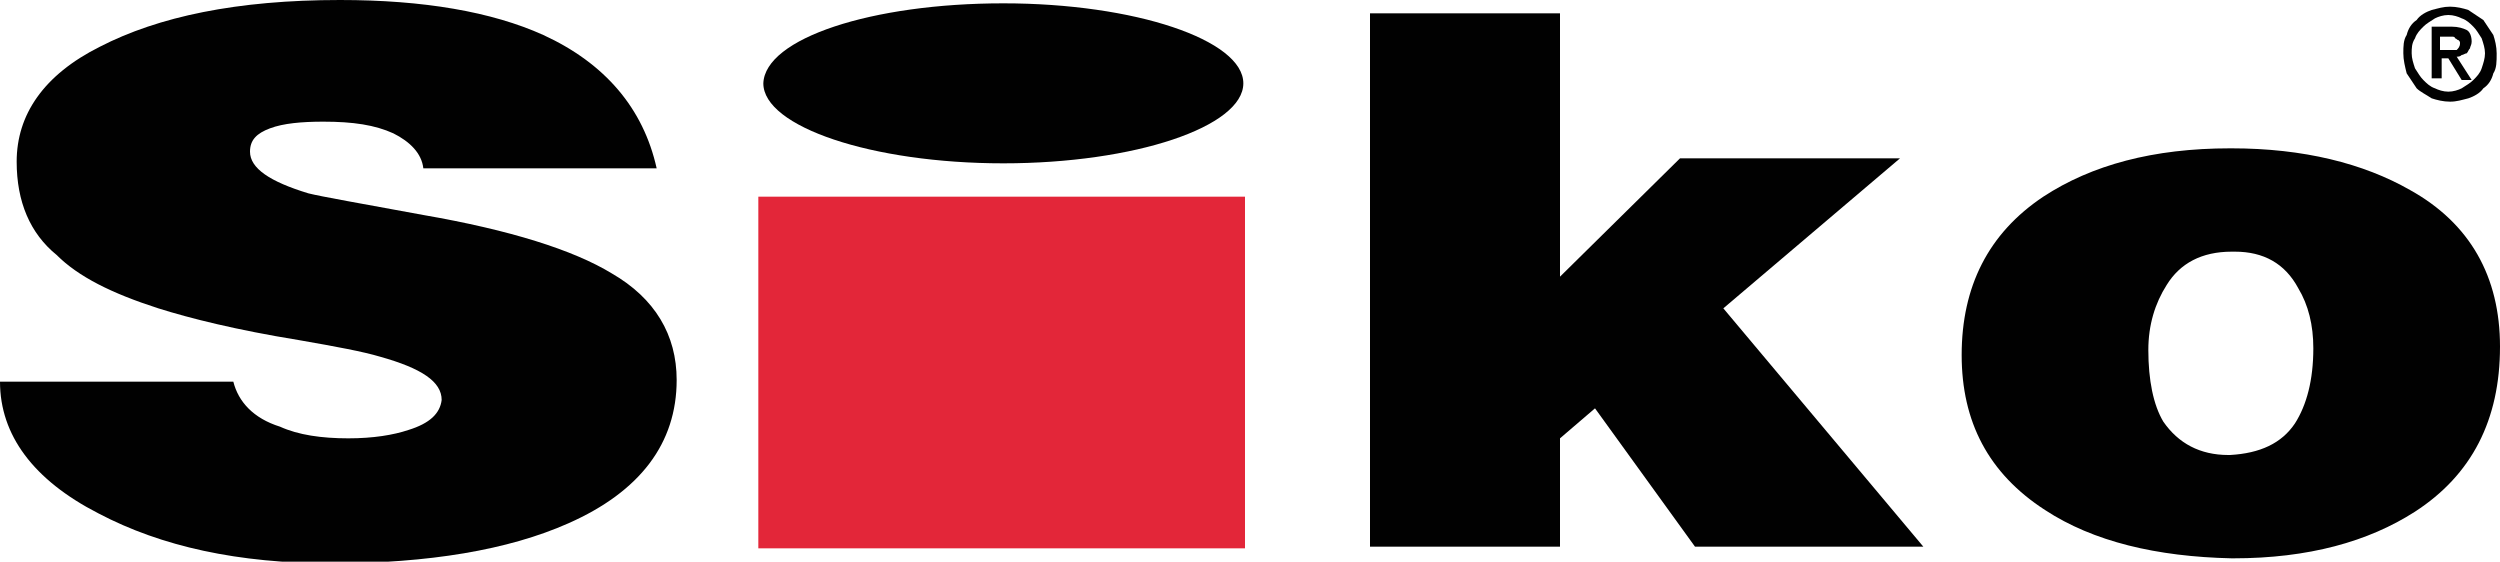
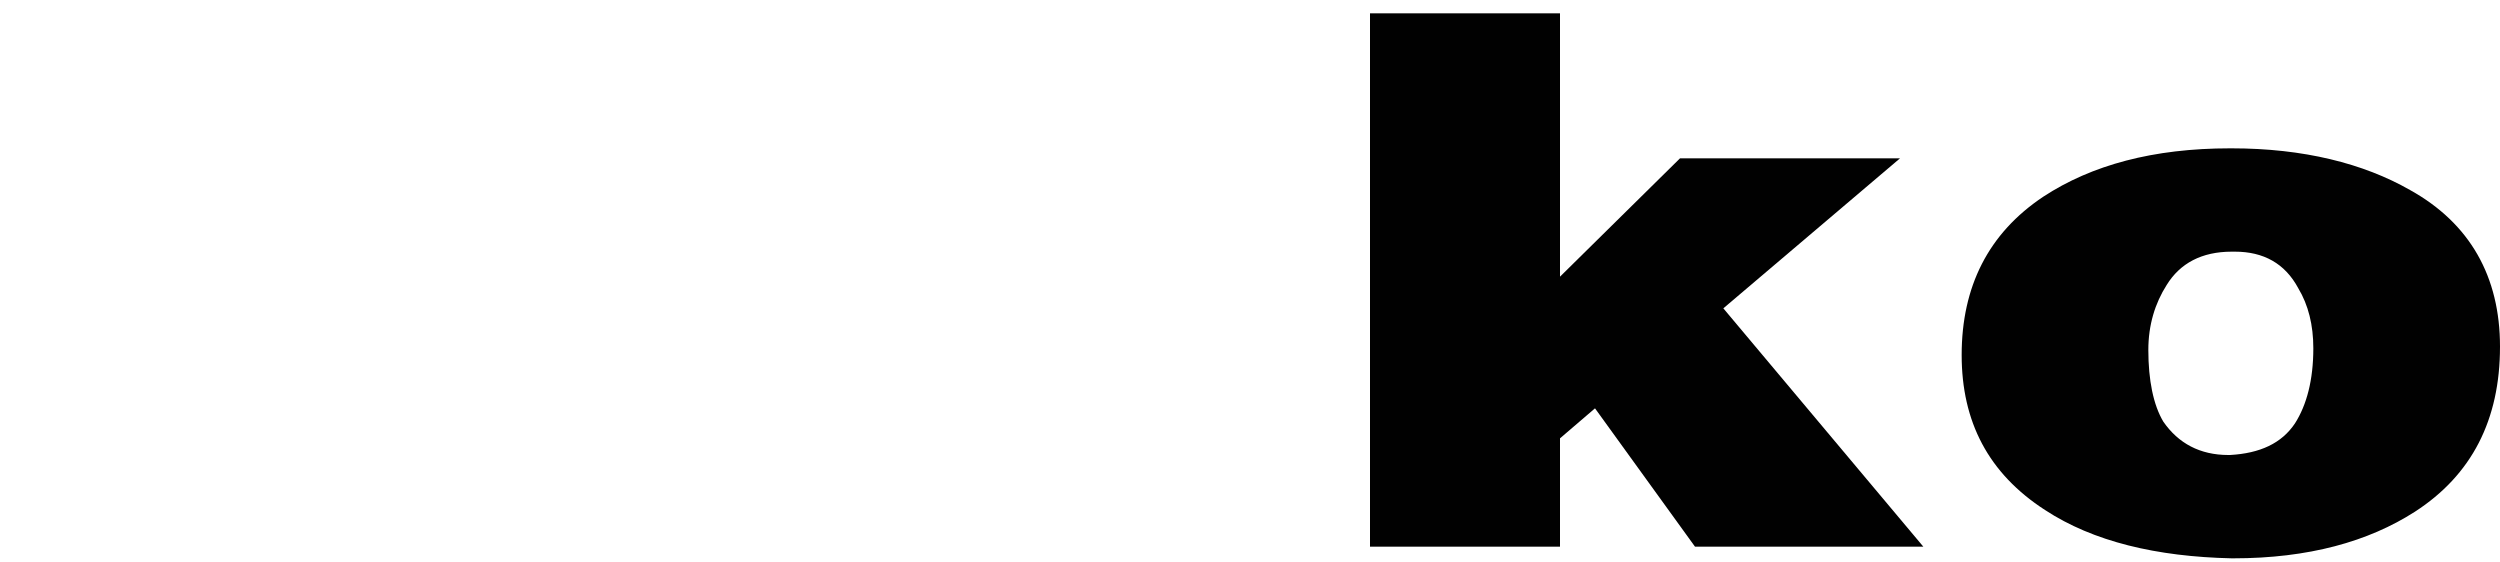
<svg xmlns="http://www.w3.org/2000/svg" id="Layer_1" x="0px" y="0px" viewBox="0 0 150 33.7" style="enable-background:new 0 0 150 33.7;" xml:space="preserve">
  <style type="text/css"> .st0{fill:#010101;} .st1{fill-rule:evenodd;clip-rule:evenodd;fill:#010101;} .st2{fill-rule:evenodd;clip-rule:evenodd;fill:#E32639;} </style>
  <g>
-     <path class="st0" d="M149.6,2.1c-0.2-0.3-0.4-0.6-0.6-0.9c-0.3-0.2-0.6-0.4-0.9-0.6c-0.3-0.1-0.7-0.2-1.1-0.2 c-0.4,0-0.7,0.1-1.1,0.2c-0.3,0.1-0.7,0.3-0.9,0.6c-0.3,0.2-0.5,0.5-0.6,0.9c-0.2,0.3-0.2,0.7-0.2,1.1c0,0.4,0.1,0.8,0.2,1.2 c0.2,0.3,0.4,0.6,0.6,0.9c0.2,0.2,0.6,0.4,0.9,0.6c0.3,0.1,0.7,0.2,1.1,0.2c0.4,0,0.7-0.1,1.1-0.2c0.3-0.1,0.7-0.3,0.9-0.6 c0.3-0.2,0.5-0.5,0.6-0.9c0.2-0.3,0.2-0.7,0.2-1.2C149.8,2.8,149.7,2.4,149.6,2.1z M148.9,4.1c-0.1,0.3-0.3,0.5-0.5,0.7 c-0.2,0.2-0.4,0.3-0.7,0.5c-0.2,0.1-0.5,0.2-0.8,0.2c-0.3,0-0.6-0.1-0.8-0.2c-0.3-0.1-0.5-0.3-0.7-0.5c-0.2-0.2-0.3-0.4-0.5-0.7 c-0.1-0.3-0.2-0.6-0.2-0.9s0-0.6,0.2-0.9c0.1-0.3,0.3-0.5,0.5-0.7c0.2-0.2,0.4-0.3,0.7-0.5c0.2-0.1,0.5-0.2,0.8-0.2 c0.3,0,0.6,0.1,0.8,0.2c0.3,0.1,0.5,0.3,0.7,0.5c0.2,0.2,0.3,0.4,0.5,0.7c0.1,0.3,0.2,0.6,0.2,0.9S149,3.8,148.9,4.1z" />
-     <path class="st0" d="M147.7,3.3c0.1,0,0.2-0.1,0.3-0.1c0.1-0.1,0.1-0.2,0.2-0.3c0-0.1,0.1-0.2,0.1-0.4c0-0.3-0.1-0.6-0.3-0.7 c-0.2-0.1-0.5-0.2-0.9-0.2h-1.2v3.1h0.6V3.5h0.4l0.8,1.3h0.6l-0.9-1.4C147.5,3.4,147.6,3.4,147.7,3.3z M146.9,3h-0.5V2.2h0.7 c0.1,0,0.2,0,0.2,0.1c0.1,0,0.1,0.1,0.2,0.1c0.1,0.1,0.1,0.1,0.1,0.2c0,0.2-0.1,0.3-0.2,0.4C147.3,3,147.2,3,146.9,3L146.9,3z" />
-     <path class="st1" d="M60.2,0.2c7.9,0,14.4,2.2,14.4,4.8c0,2.6-6.5,4.8-14.4,4.8c-7.9,0-14.4-2.2-14.4-4.8 C45.9,2.3,52.3,0.2,60.2,0.2z" />
-     <rect x="45.5" y="11.8" class="st2" width="29.2" height="21.1" />
    <polygon class="st1" points="82.2,0.8 93.6,0.8 93.6,16.6 100.8,9.5 114,9.5 103.4,18.5 115.4,32.8 101.7,32.8 95.7,24.5 93.6,26.3 93.6,32.8 82.2,32.8 " />
    <path class="st1" d="M144.6,11.4c-2.8-1.6-6.4-2.5-10.7-2.5h-0.1c-4.6,0-8.3,1-11.2,2.9c-3.3,2.2-4.9,5.4-4.9,9.5 c0,4,1.6,7.1,5,9.3c2.9,1.9,6.7,2.8,11.2,2.9h0.1c4.5,0,8.1-1,10.9-2.8c3.4-2.2,5.1-5.5,5.1-9.9C150,16.6,148.2,13.4,144.6,11.4z M137.7,25.4c-0.8,1.2-2.1,1.8-3.9,1.9h-0.1c-1.7,0-3-0.7-3.9-2c-0.6-1-0.9-2.5-0.9-4.3c0-1.5,0.4-2.8,1.1-3.9c0.8-1.3,2.1-2,3.9-2 h0.2c1.7,0,3,0.7,3.8,2.2c0.6,1,0.9,2.2,0.9,3.6C138.8,22.8,138.4,24.3,137.7,25.4z" />
-     <path class="st1" d="M25.4,10.1c-0.1-0.9-0.8-1.6-1.8-2.1c-1.1-0.5-2.4-0.7-4.2-0.7c-1.3,0-2.4,0.1-3.2,0.4 c-0.8,0.3-1.2,0.7-1.2,1.4c0,1,1.2,1.8,3.5,2.5c0.8,0.2,3.1,0.6,6.9,1.3c5.2,0.9,9,2.1,11.3,3.5c2.6,1.5,3.9,3.7,3.9,6.4 c0,3.8-2.2,6.7-6.5,8.6c-3.6,1.6-8.4,2.4-14.2,2.4c-5.6,0-10.2-1-14-3C2,28.8,0,26.1,0,22.9h14c0.3,1.2,1.2,2.2,2.8,2.7 c1.1,0.5,2.5,0.7,4.1,0.7c1.5,0,2.7-0.2,3.6-0.5c1.3-0.4,1.9-1,2-1.8c0-1.1-1.2-1.9-3.7-2.6c-1-0.3-2.6-0.6-4.9-1 c-3.7-0.6-6.5-1.3-8.4-1.9c-2.8-0.9-4.8-1.9-6.1-3.2C1.8,14,1,12.1,1,9.7c0-2.8,1.6-5.2,5-6.9C9.5,1,14.2,0,20.4,0 c5,0,9.1,0.7,12.2,2.1c3.7,1.7,6,4.4,6.8,8H25.4z" />
  </g>
</svg>